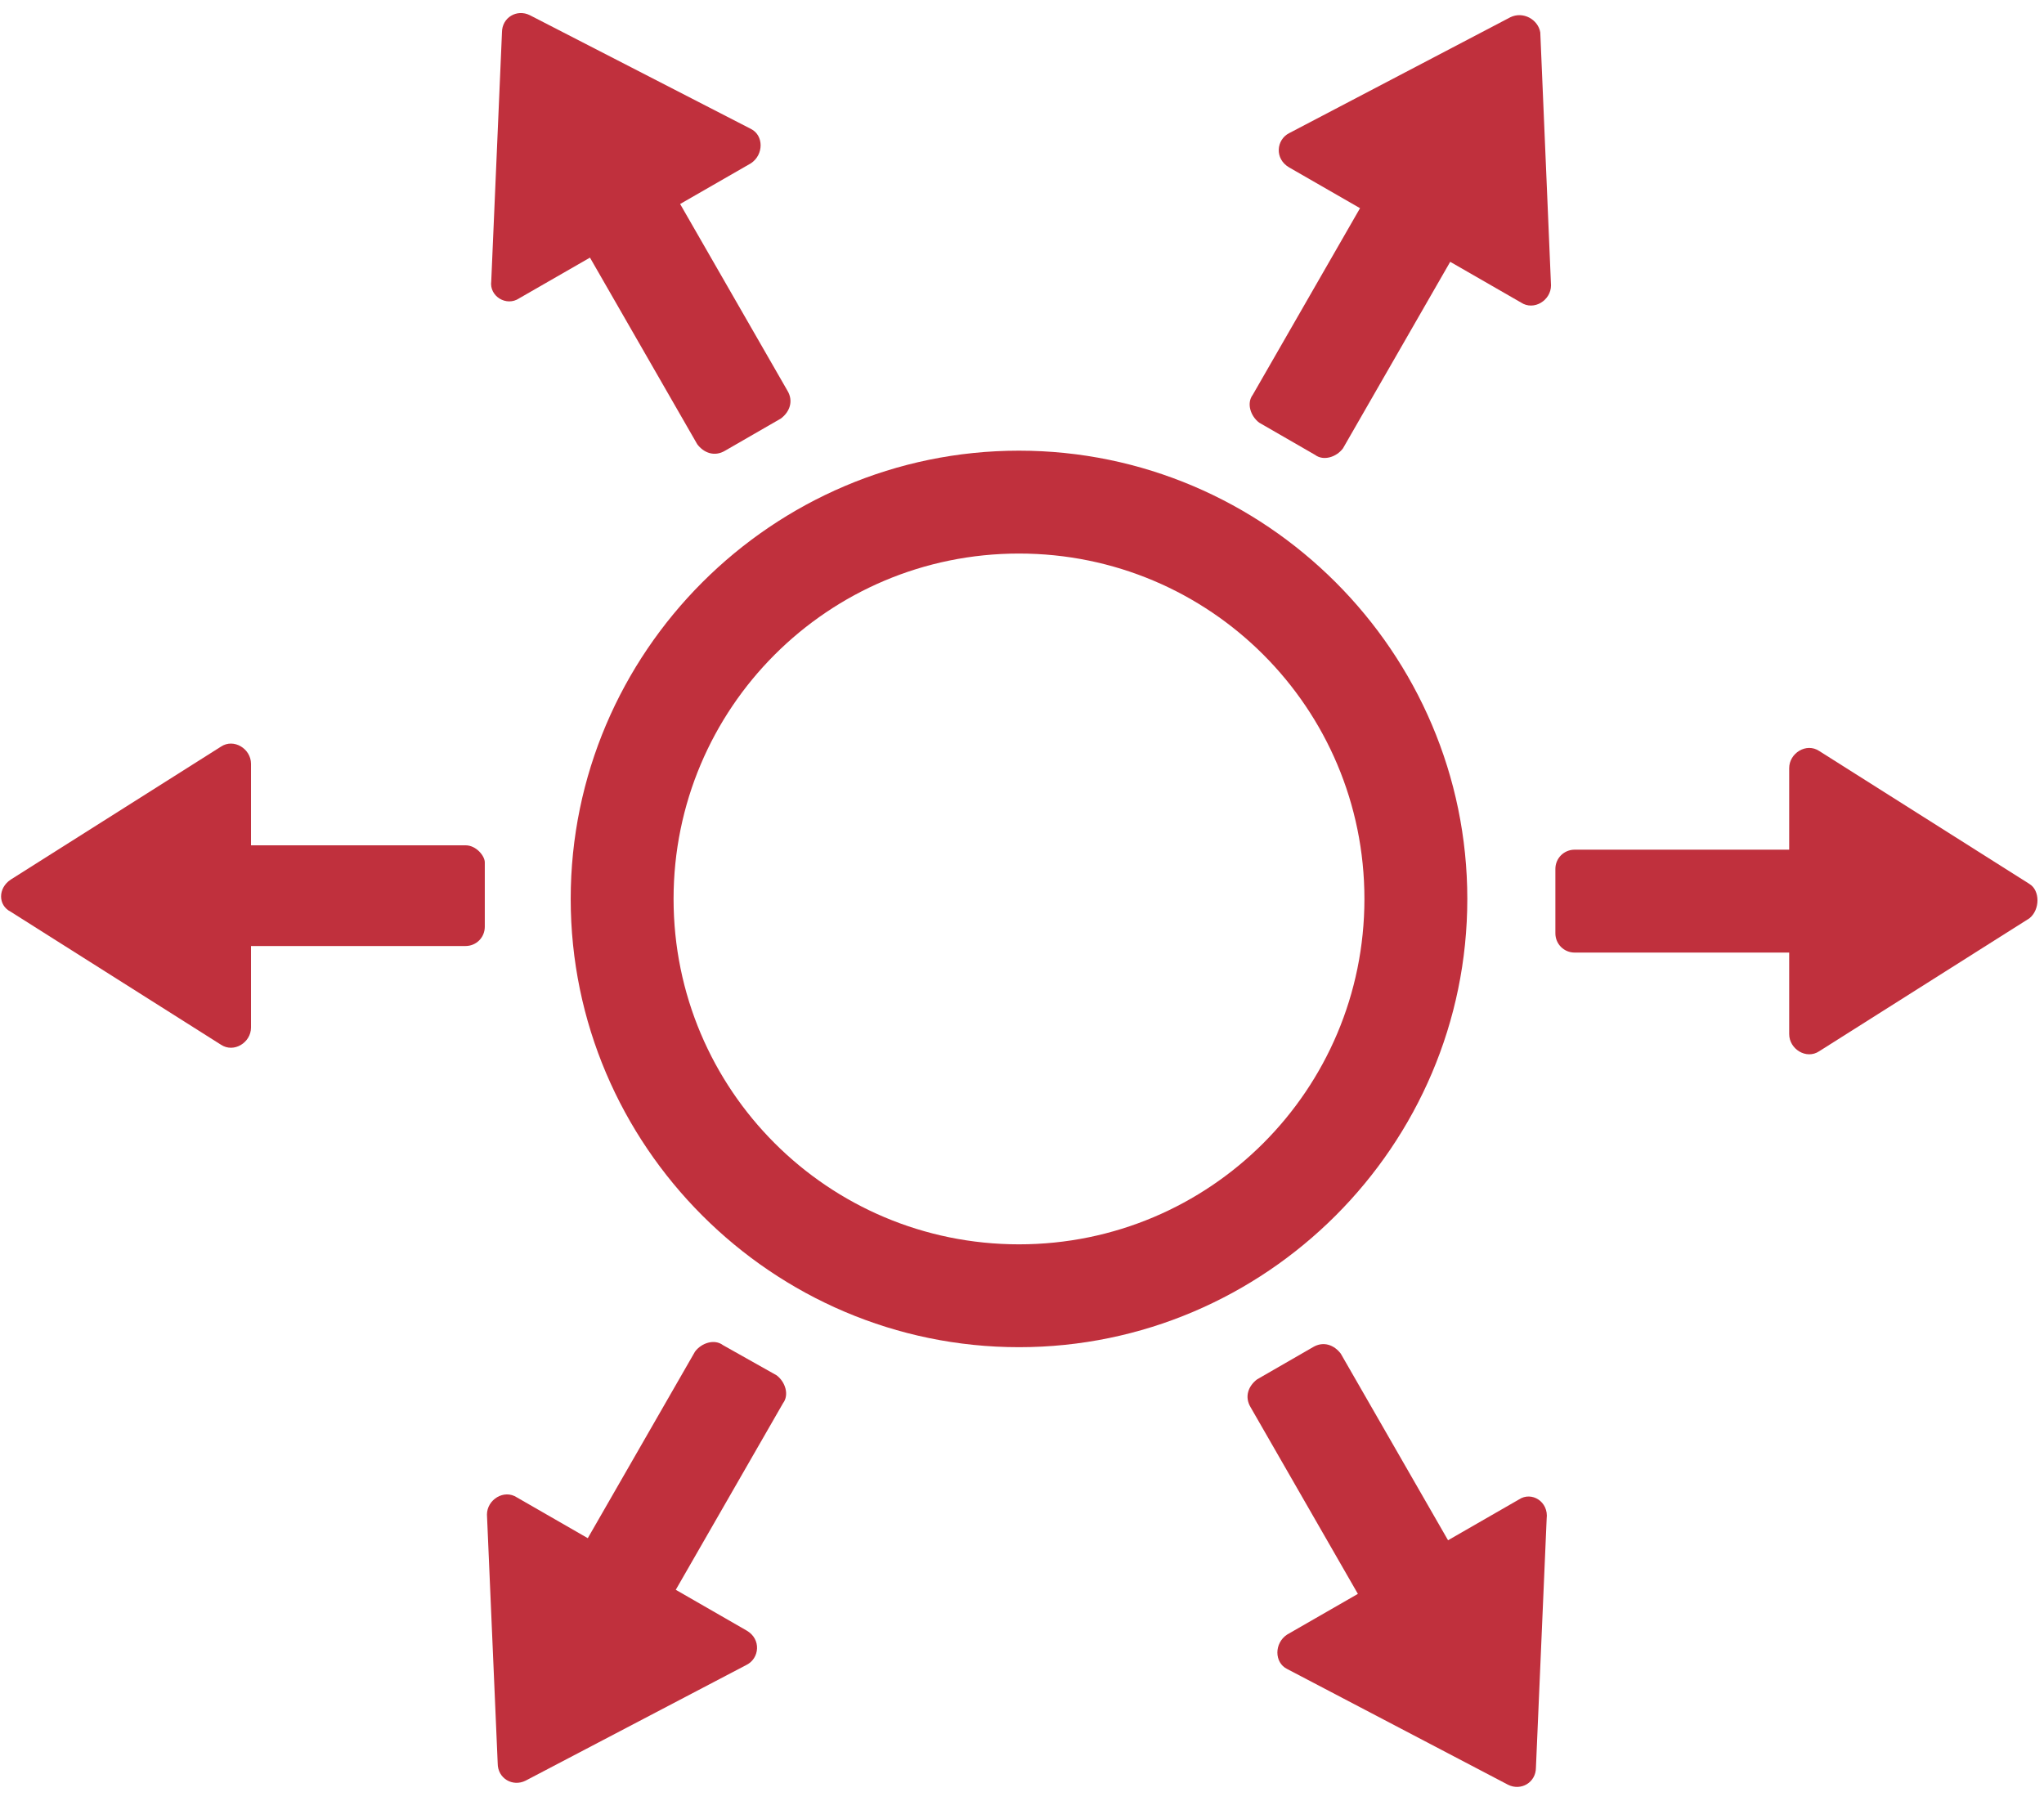
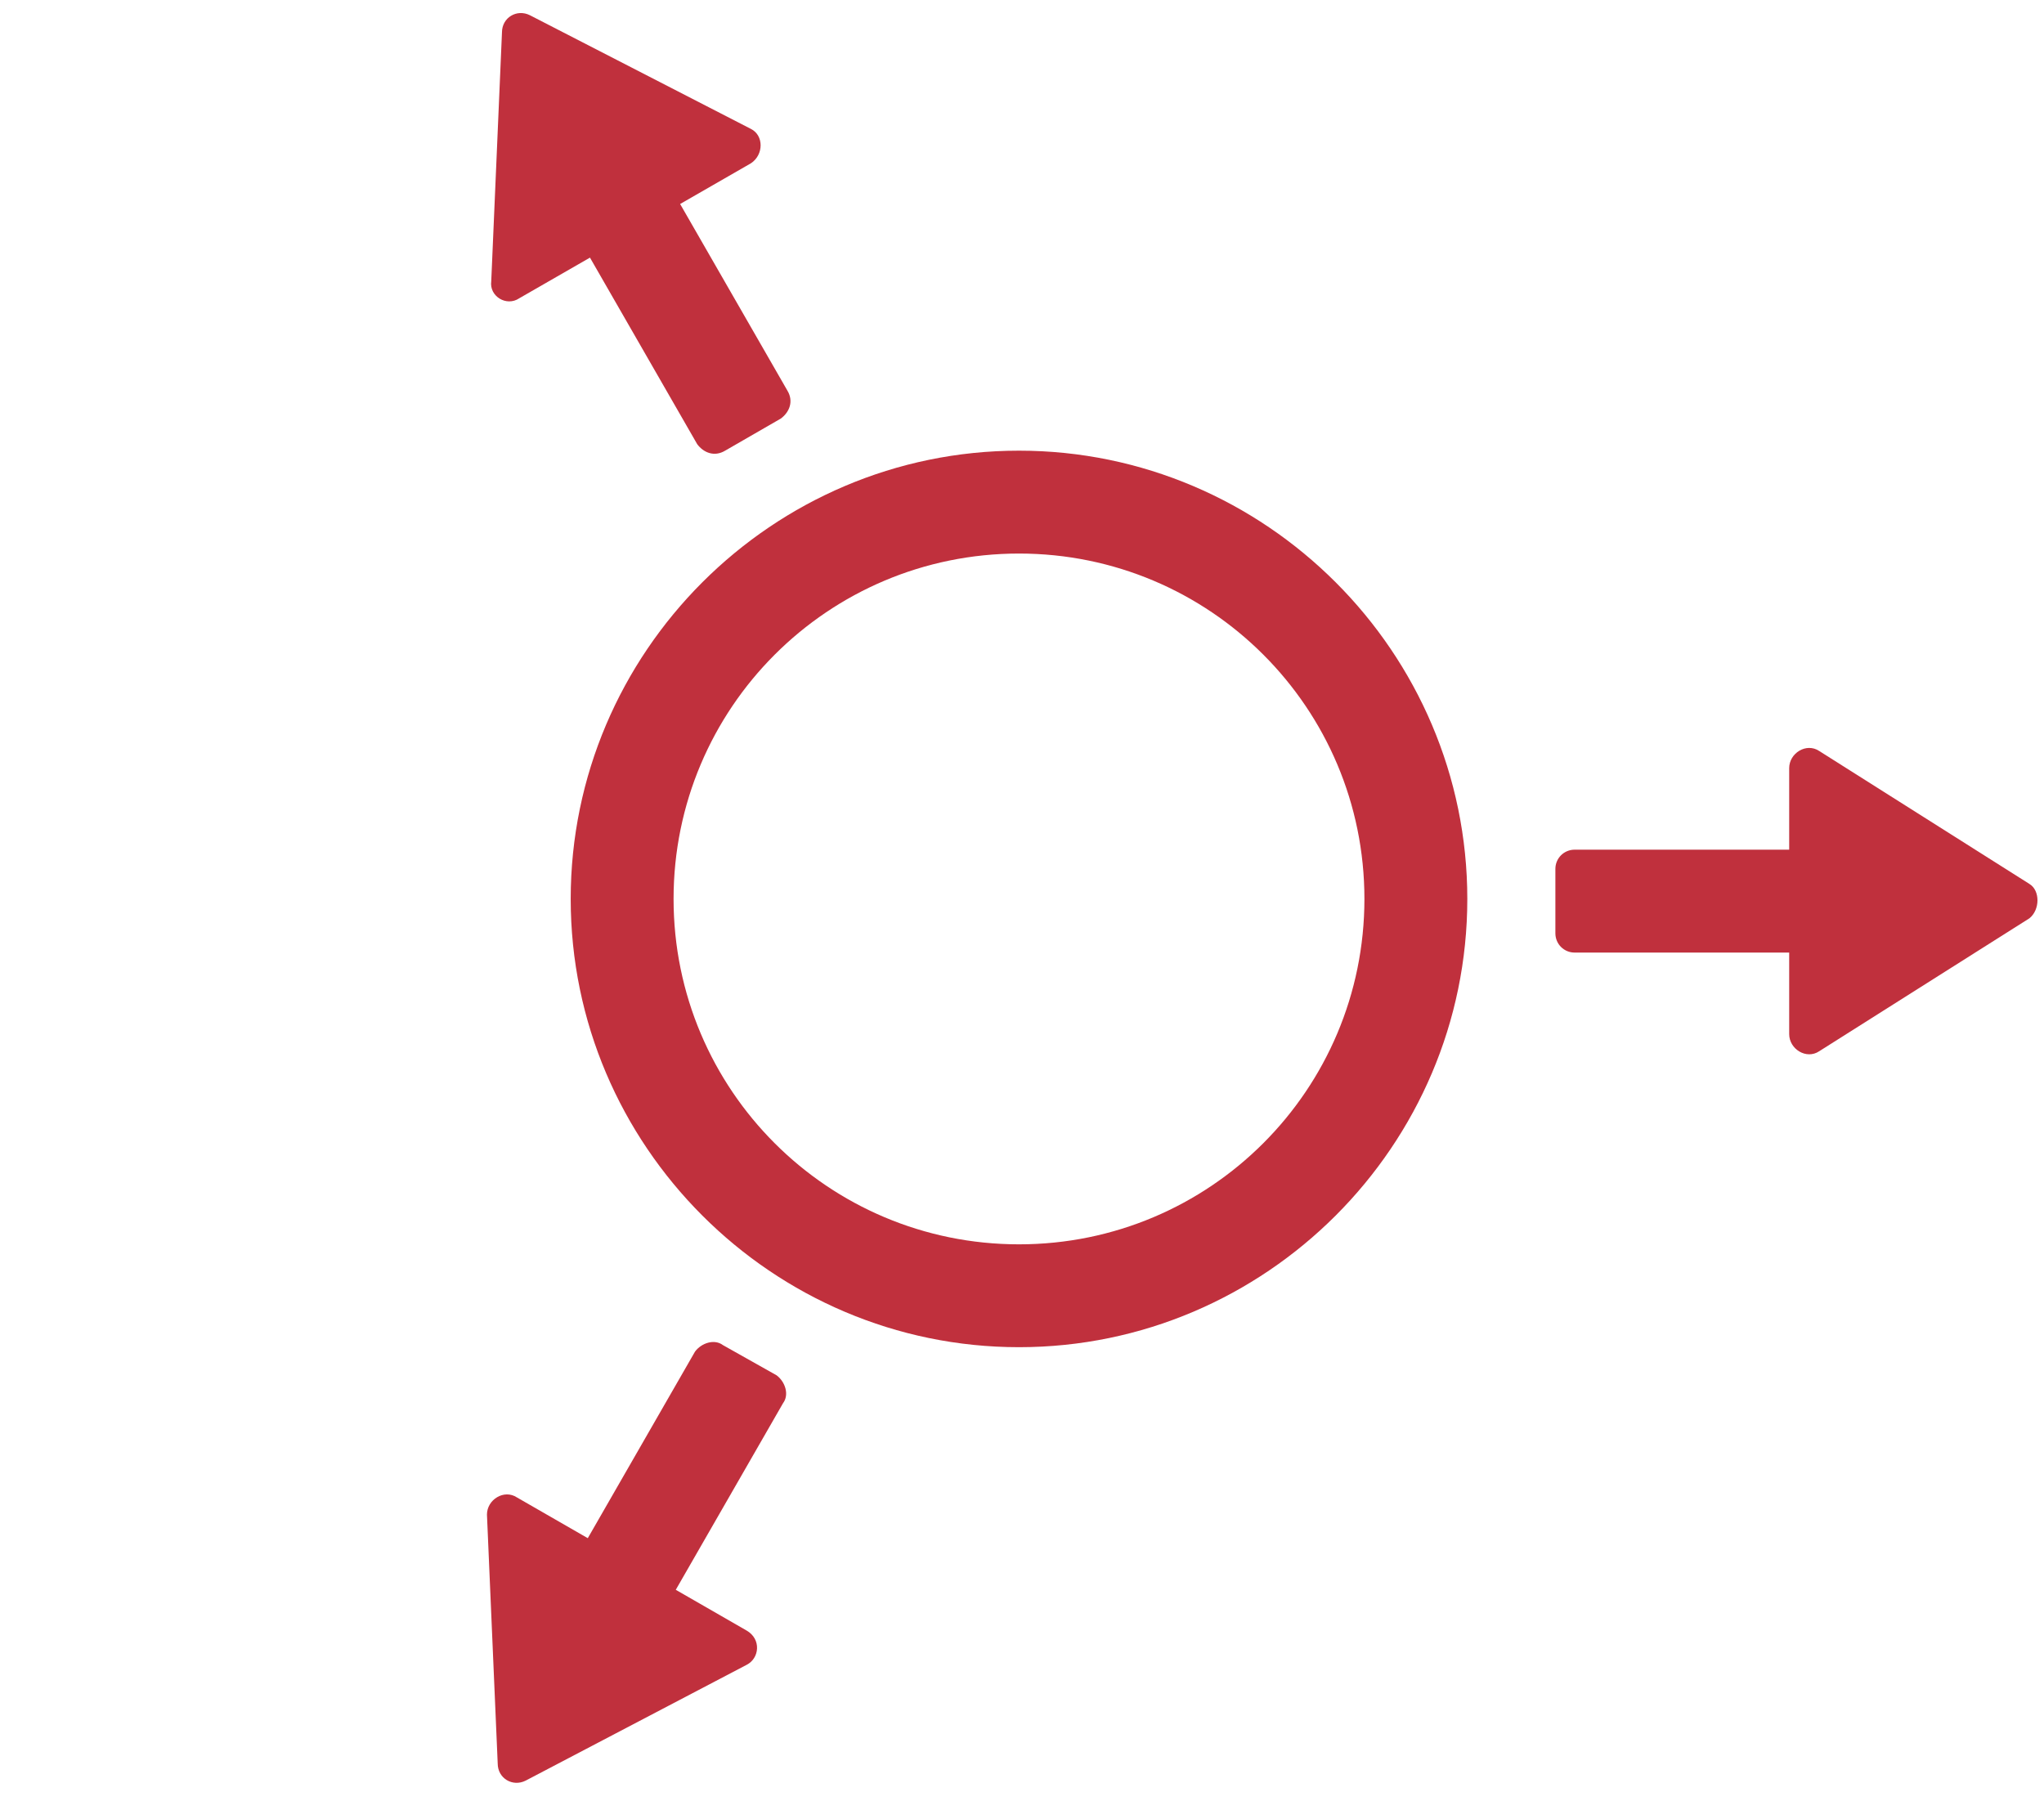
<svg xmlns="http://www.w3.org/2000/svg" width="101" height="89" viewBox="0 0 101 89" fill="none">
  <path d="M72.504 44.423C72.504 32.233 62.541 22.271 50.352 22.271C38.162 22.271 28.2 32.234 28.2 44.423C28.2 56.613 38.162 66.575 50.352 66.575C62.541 66.575 72.504 56.613 72.504 44.423ZM50.352 61.492C40.919 61.492 33.283 53.86 33.283 44.423C33.283 34.991 40.919 27.355 50.352 27.355C59.784 27.355 67.42 34.986 67.42 44.423C67.42 53.856 59.784 61.492 50.352 61.492Z" fill="#C0303D" />
  <path d="M100.28 43.682L89.891 37.111C89.254 36.689 88.409 37.219 88.409 37.96V41.989H77.809C77.279 41.989 76.856 42.411 76.856 42.941V46.121C76.856 46.651 77.279 47.074 77.809 47.074H88.409V51.103C88.409 51.844 89.258 52.374 89.891 51.951L100.28 45.38C100.81 44.954 100.81 44.001 100.28 43.683V43.682Z" fill="#C0303D" />
-   <path d="M75.051 74.103L71.552 76.116L66.252 66.895C65.933 66.472 65.403 66.257 64.873 66.576L62.115 68.166C61.693 68.485 61.478 69.015 61.797 69.545L67.097 78.766L63.598 80.778C62.96 81.2 62.96 82.157 63.598 82.476L74.517 88.198C75.154 88.517 75.895 88.09 75.895 87.349L76.425 75.051C76.533 74.211 75.684 73.68 75.051 74.103L75.051 74.103Z" fill="#C0303D" />
  <path d="M35.722 66.472C35.3 66.154 34.663 66.365 34.344 66.791L29.044 76.013L25.545 74C24.907 73.578 24.062 74.108 24.062 74.849L24.593 87.147C24.593 87.888 25.334 88.315 25.971 87.996L36.89 82.274C37.528 81.955 37.632 81.002 36.89 80.576L33.392 78.564L38.692 69.343C39.01 68.92 38.799 68.282 38.373 67.964L35.722 66.472Z" fill="#C0303D" />
-   <path d="M23.003 41.773H12.403V37.745C12.403 37.003 11.554 36.474 10.92 36.896L0.531 43.467C-0.106 43.889 -0.106 44.738 0.531 45.057L10.92 51.628C11.558 52.05 12.403 51.52 12.403 50.779V46.75H23.003C23.533 46.75 23.955 46.328 23.955 45.798V42.618C23.959 42.303 23.533 41.773 23.003 41.773V41.773Z" fill="#C0303D" />
-   <path d="M25.653 14.743L29.152 12.731L34.452 21.952C34.77 22.375 35.3 22.59 35.831 22.271L38.588 20.681C39.011 20.362 39.226 19.832 38.907 19.302L33.607 10.081L37.106 8.069C37.744 7.646 37.744 6.69 37.106 6.371L26.183 0.752C25.545 0.433 24.804 0.86 24.804 1.601L24.274 13.899C24.17 14.636 25.019 15.166 25.653 14.744L25.653 14.743Z" fill="#C0303D" />
-   <path d="M74.624 0.856L63.705 6.578C63.067 6.897 62.963 7.849 63.705 8.276L67.203 10.288L61.903 19.509C61.584 19.932 61.796 20.569 62.222 20.888L64.98 22.478C65.402 22.797 66.04 22.586 66.359 22.159L71.659 12.938L75.157 14.95C75.795 15.373 76.64 14.843 76.64 14.102L76.11 1.601C76.002 0.963 75.261 0.541 74.623 0.856L74.624 0.856Z" fill="#C0303D" />
+   <path d="M25.653 14.743L29.152 12.731L34.452 21.952C34.77 22.375 35.3 22.59 35.831 22.271L38.588 20.681C39.011 20.362 39.226 19.832 38.907 19.302L33.607 10.081L37.106 8.069C37.744 7.646 37.744 6.69 37.106 6.371L26.183 0.752C25.545 0.433 24.804 0.86 24.804 1.601L24.274 13.899C24.17 14.636 25.019 15.166 25.653 14.744L25.653 14.743" fill="#C0303D" />
</svg>